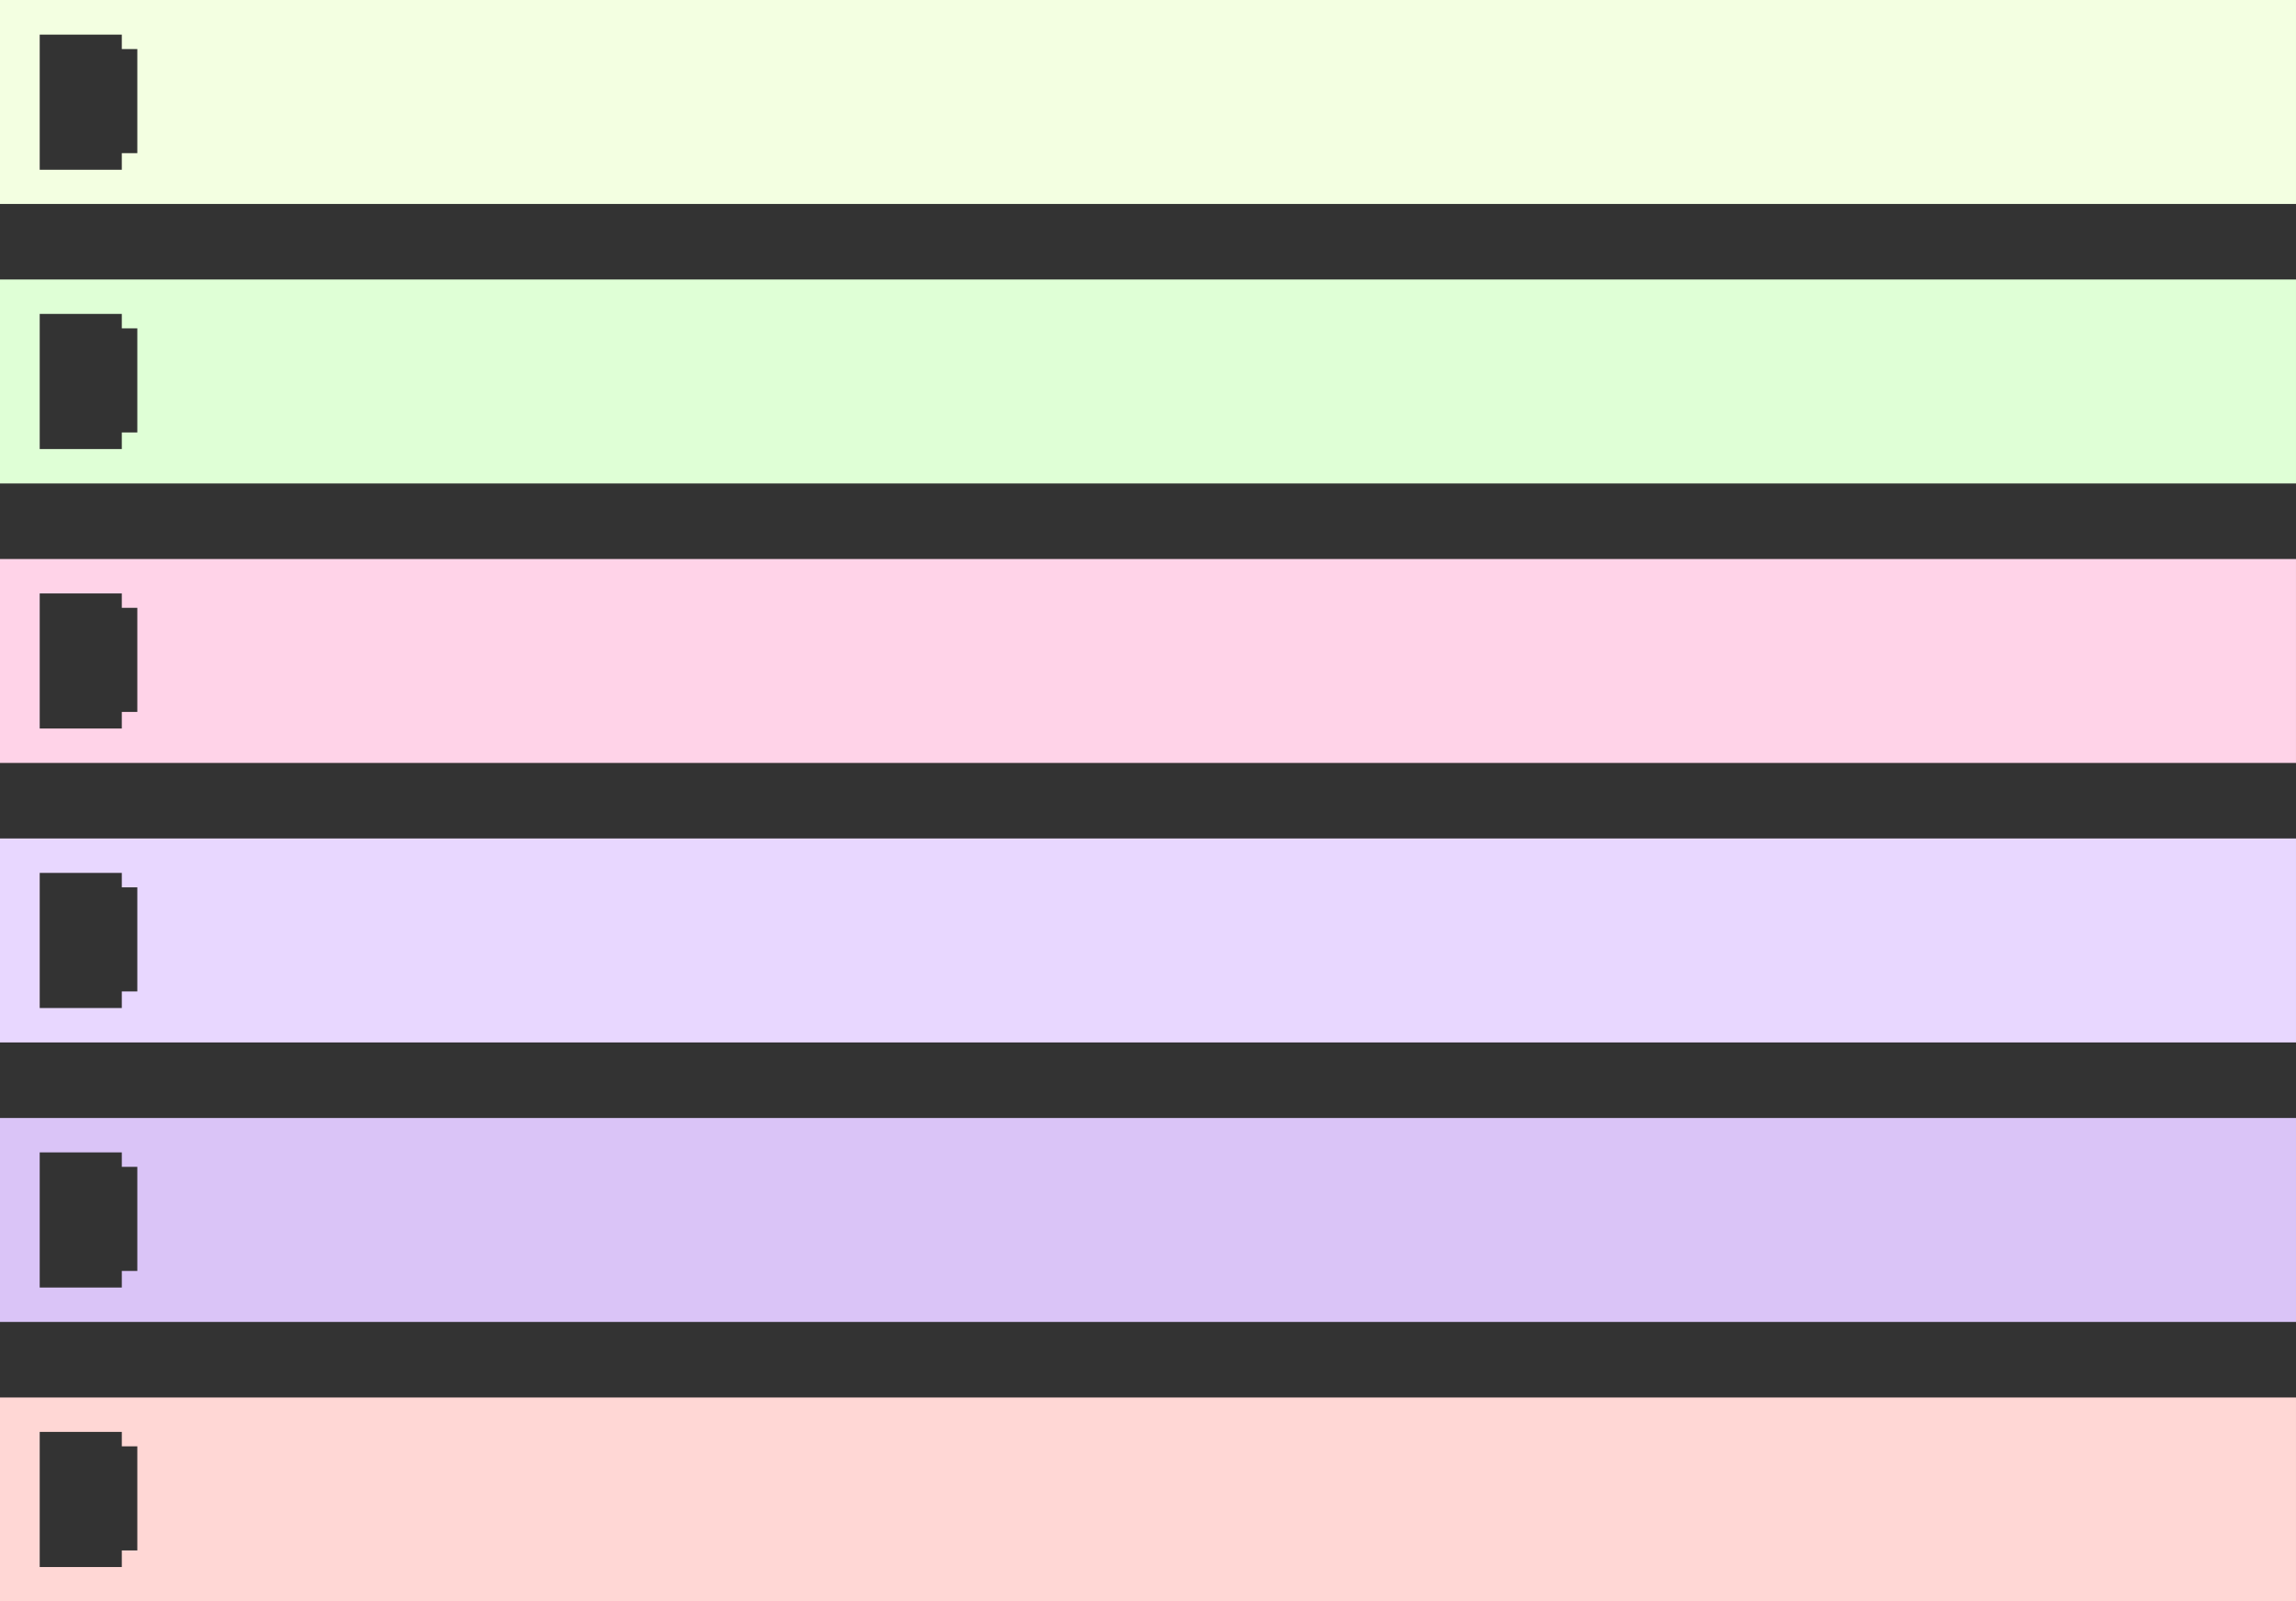
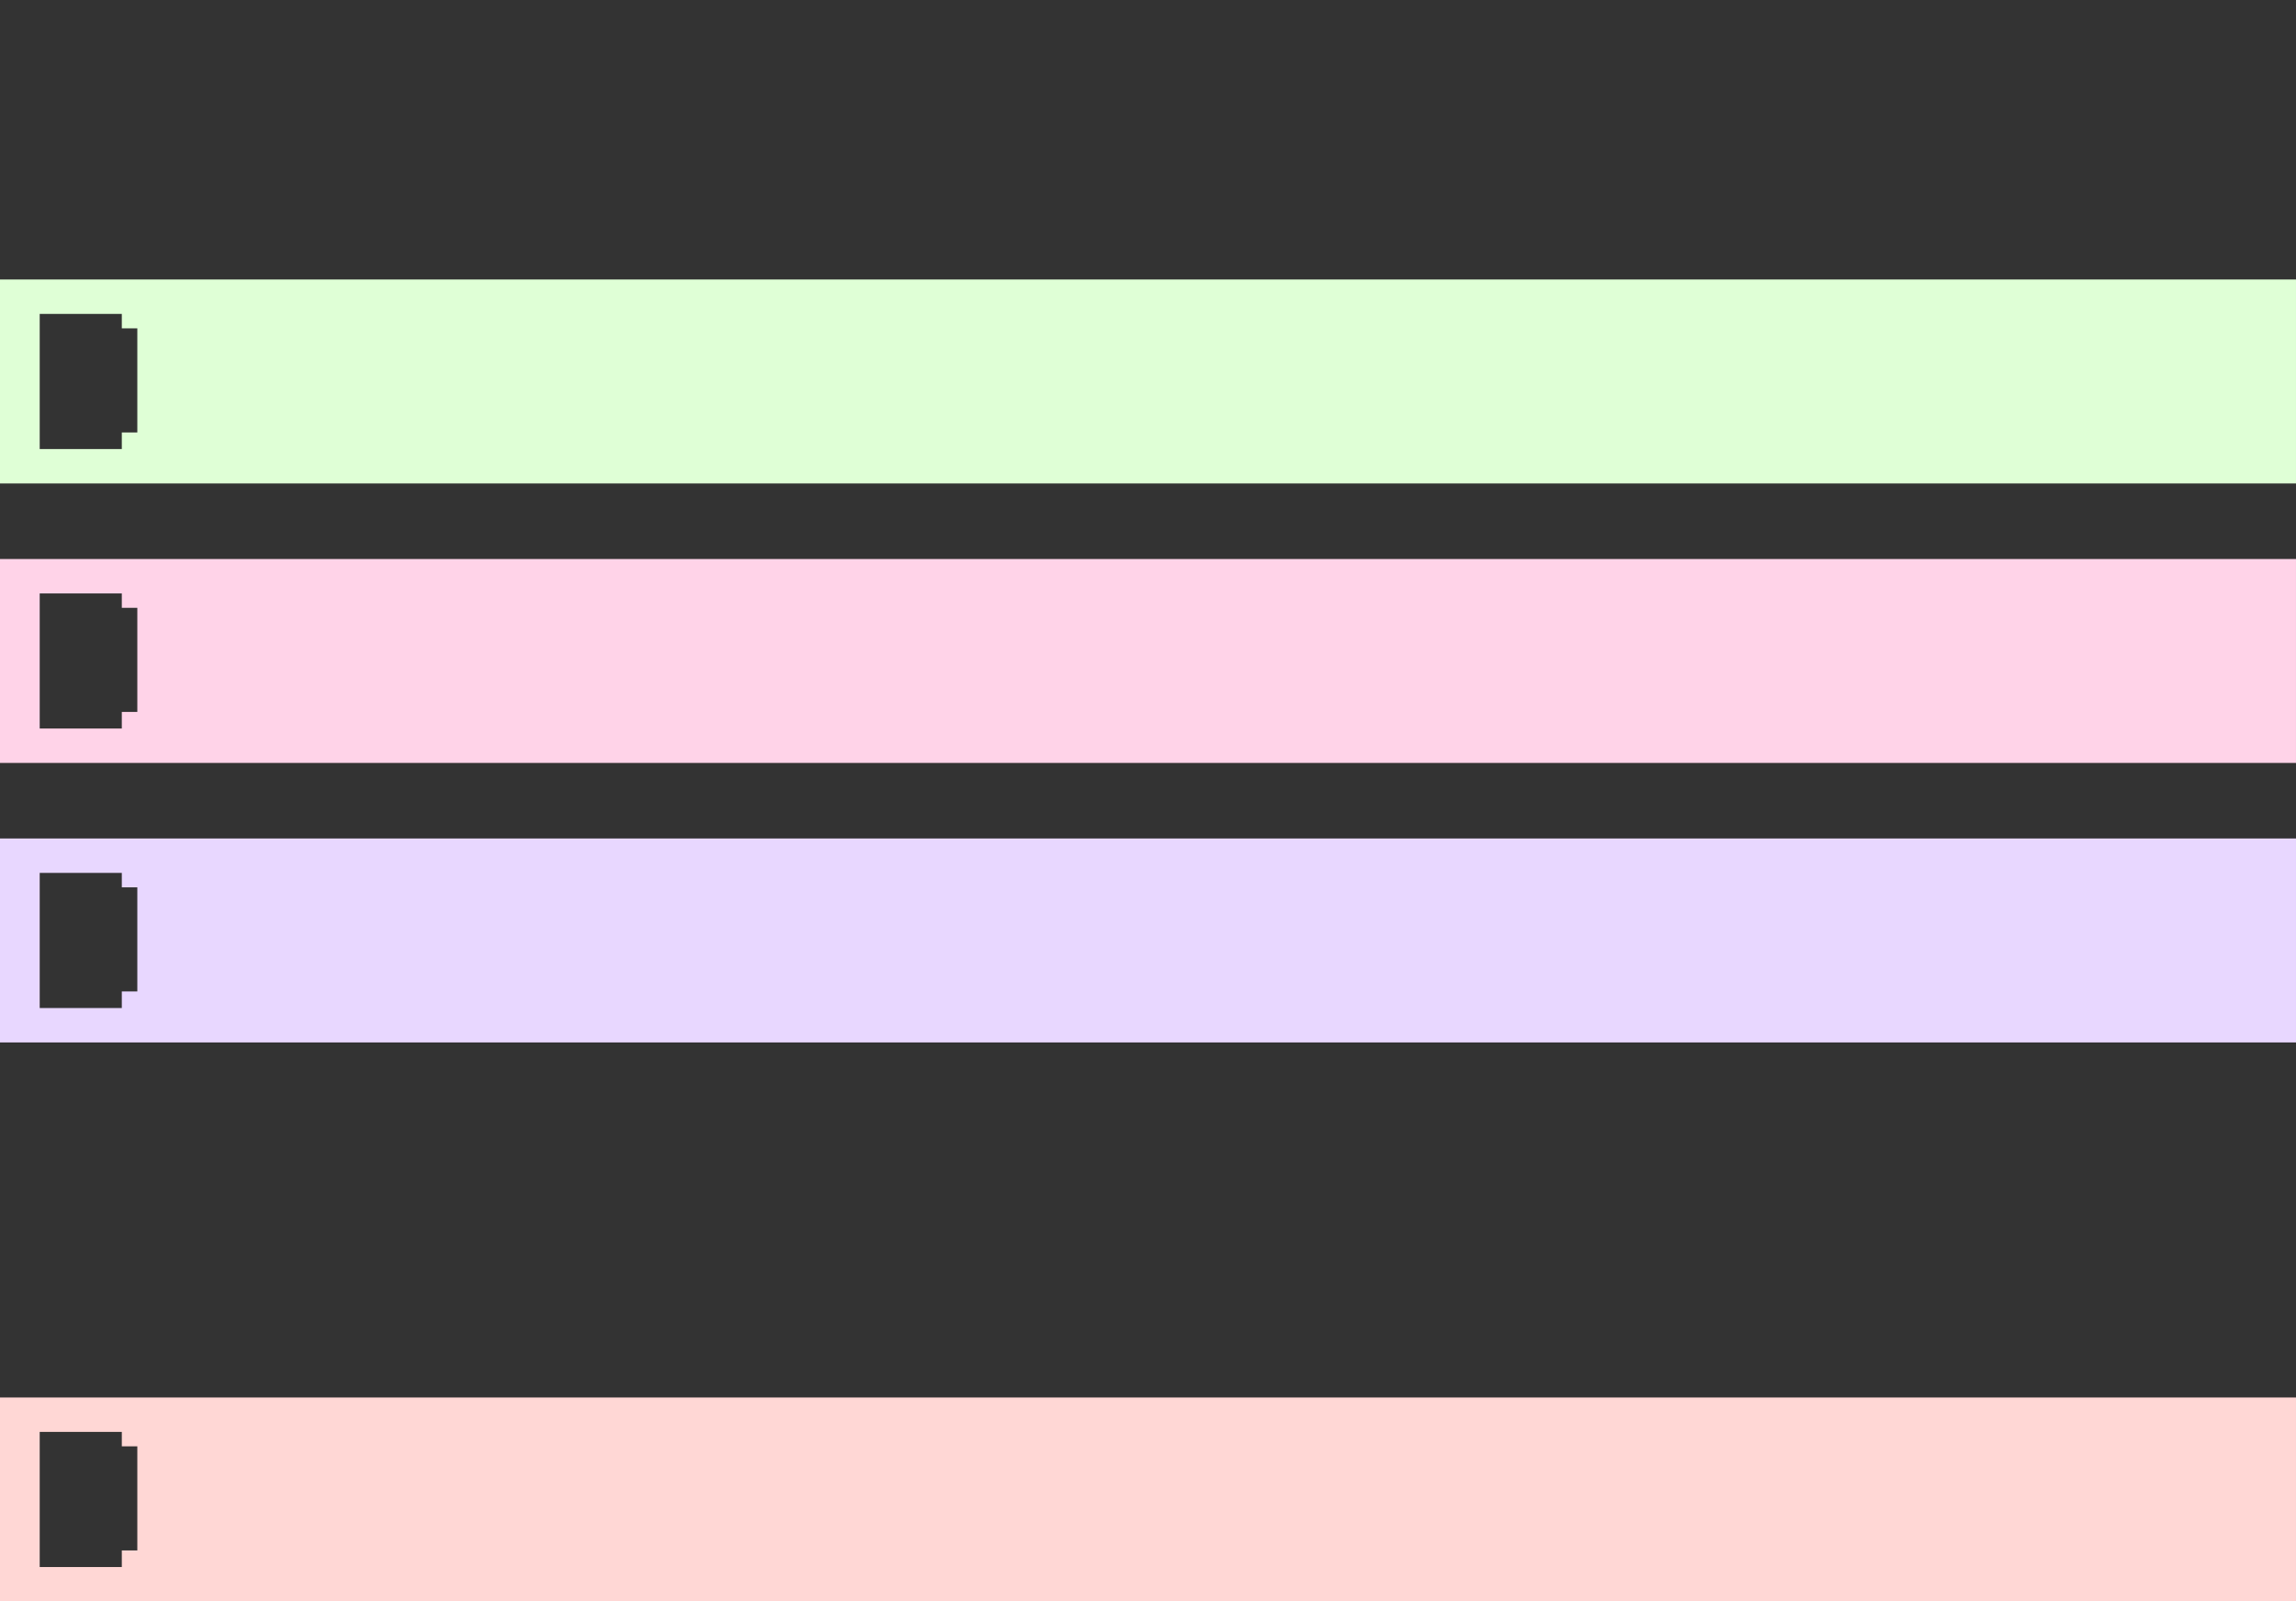
<svg xmlns="http://www.w3.org/2000/svg" data-name="Layer 3" height="7429.9" preserveAspectRatio="xMidYMid meet" version="1.0" viewBox="0.0 1118.5 10653.9 7429.9" width="10653.9" zoomAndPan="magnify">
  <rect x="0.0" y="1118.5" width="10653.9" height="7429.9" fill="#333333" stroke="none" />
  <g id="change1_1">
-     <path d="M587.21,2821.84V3768.1H11241.07V2821.84Zm637.22,710.59h-72v77h-381v-627h381v67h72Z" fill="#f3ffe1" transform="translate(-587.21 -1703.32)" />
-   </g>
+     </g>
  <g id="change2_1">
    <path d="M587.21,4118.57v946.26H11241.07V4118.57Zm637.22,709.63h-72v77h-381v-627h381v67h72Z" fill="#dfffd6" transform="translate(-587.21 -1703.32)" />
  </g>
  <g id="change3_1">
    <path d="M587.21,5415.3v946.27H11241.07V5415.3Zm637.22,709.63h-72v77h-381v-627h381v67h72Z" fill="#ffd3e8" transform="translate(-587.21 -1703.32)" />
  </g>
  <g id="change4_1">
    <path d="M587.21,6712V7658.3H11241.07V6712Zm637.22,709.63h-72v77h-381v-627h381v67h72Z" fill="#e8d7ff" transform="translate(-587.21 -1703.32)" />
  </g>
  <g id="change5_1">
-     <path d="M587.21,8008.77V8955H11241.07V8008.77Zm637.22,709.63h-72v77h-381v-627h381v67h72Z" fill="#dac4f7" transform="translate(-587.21 -1703.32)" />
-   </g>
+     </g>
  <g id="change6_1">
    <path d="M587.21,9305.5v946.27H11241.07V9305.5Zm637.22,709.63h-72v77h-381v-627h381v67h72Z" fill="#ffd7d5" transform="translate(-587.21 -1703.32)" />
  </g>
  <path d="M565.21 0L184.21 0 184.21 627 565.21 627 565.21 550 637.21 550 637.21 67 565.21 67 565.21 0z" fill="none" />
</svg>